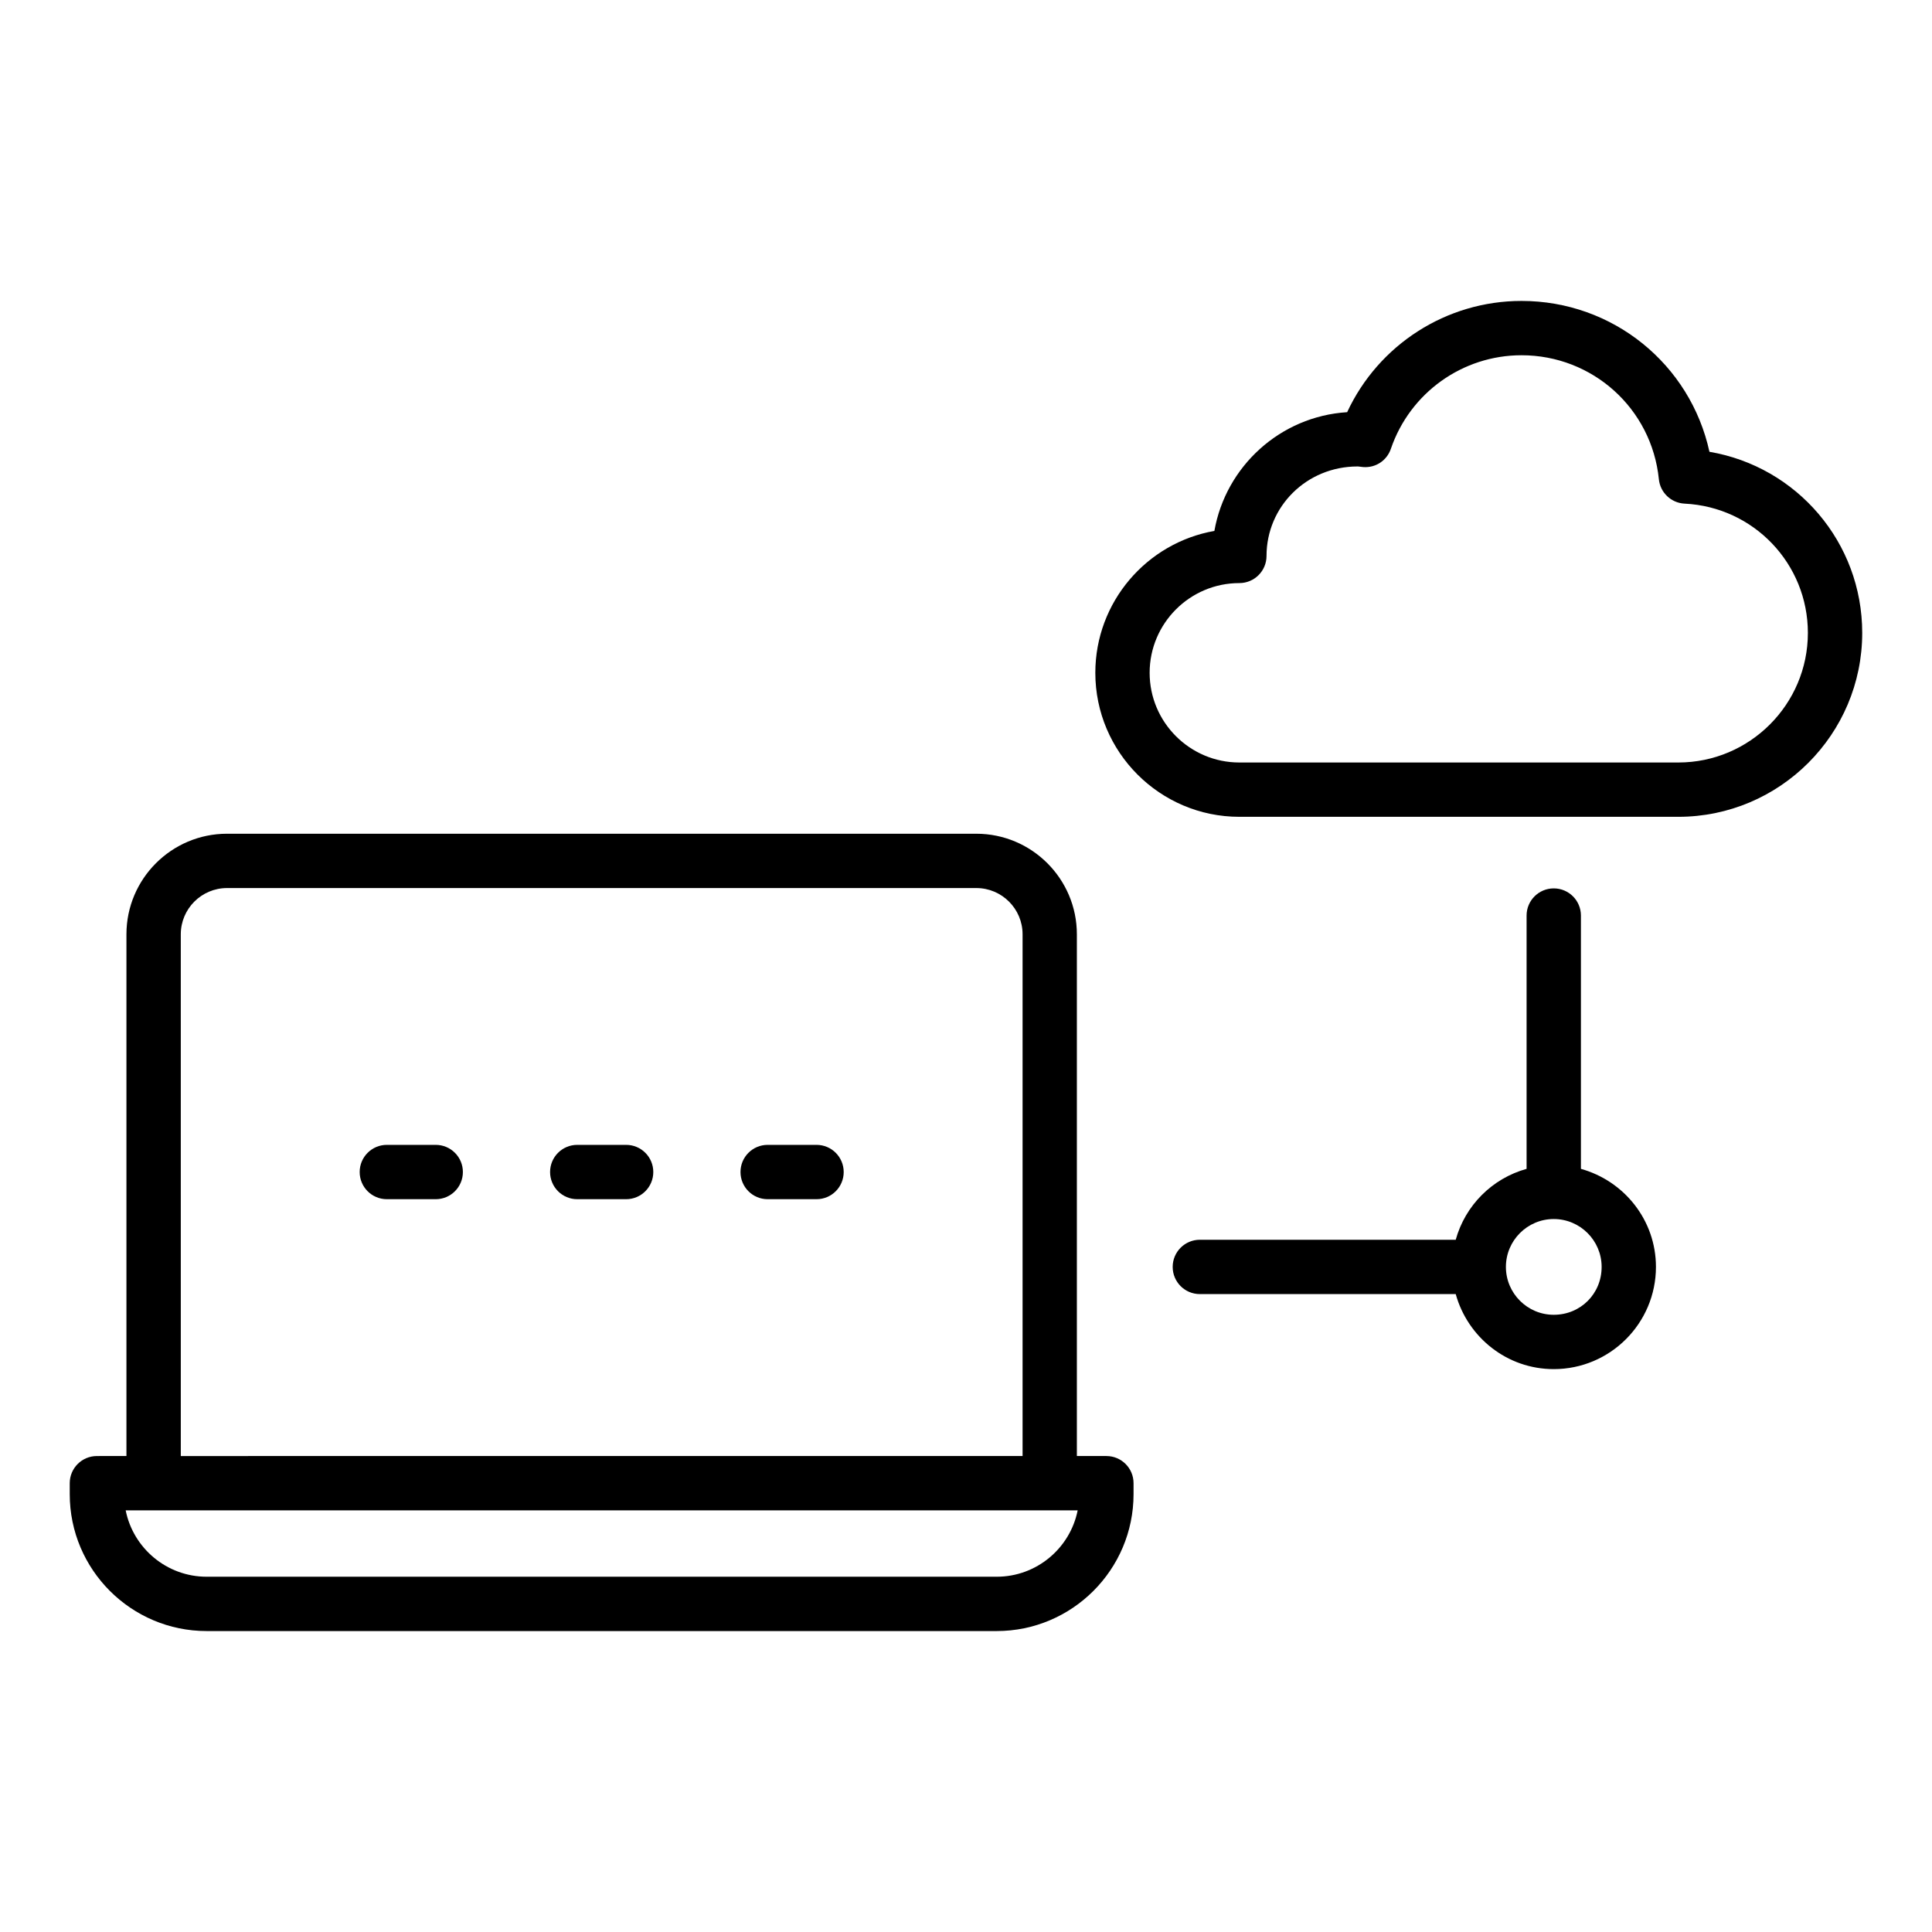
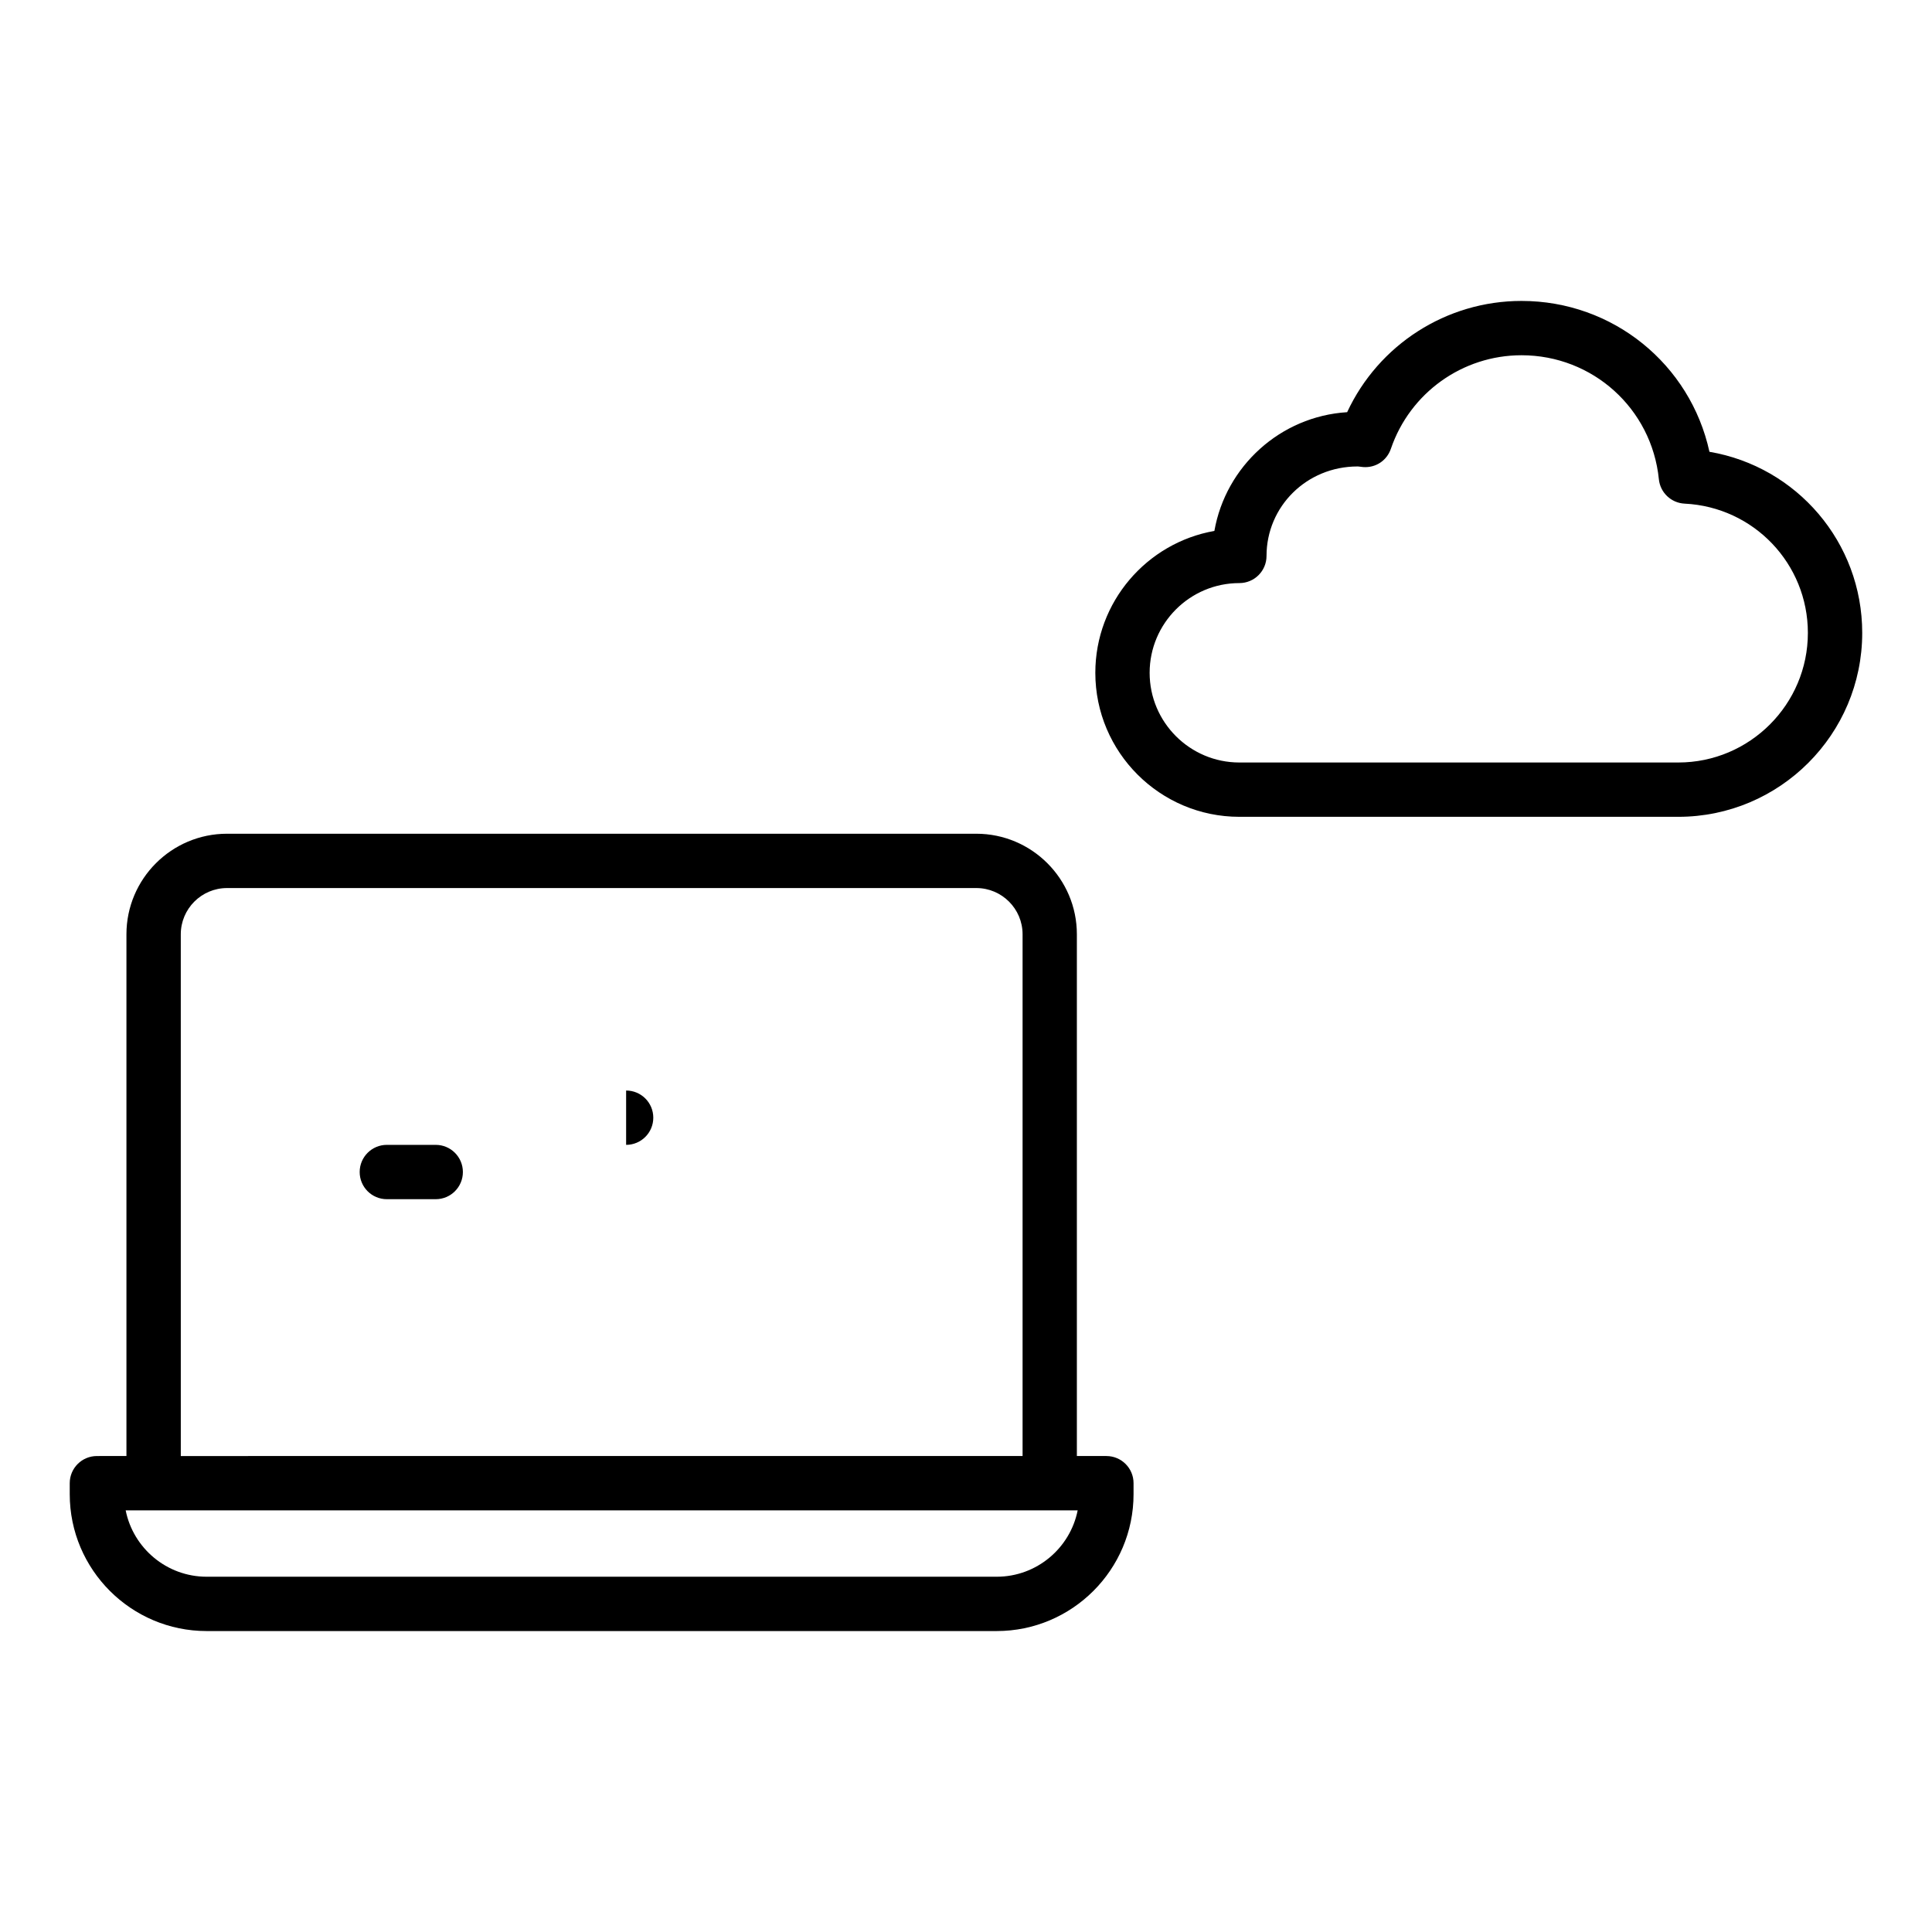
<svg xmlns="http://www.w3.org/2000/svg" fill="#000000" width="800px" height="800px" version="1.1" viewBox="144 144 512 512">
  <g>
    <path d="m597.02 263.73c-5.055-23.16-25.527-39.98-49.805-39.98-19.969 0-37.914 11.645-46.207 29.484-17.703 1.102-32.176 14.34-35.184 31.469-17.902 3.141-31.551 18.809-31.551 37.598 0 21.043 17.121 38.164 38.172 38.164h116.32c26.879 0 48.742-21.863 48.742-48.742 0-24.016-17.359-44.062-40.484-47.992zm-8.258 82.34h-116.32c-13.109 0-23.777-10.664-23.777-23.77 0-13.109 10.668-23.777 23.777-23.777 3.977 0 7.199-3.219 7.199-7.199 0-13.066 10.598-23.707 24.129-23.707h0.125c0.438 0.062 0.879 0.121 1.328 0.156 3.359 0.266 6.32-1.734 7.379-4.852 5.066-14.816 18.969-24.777 34.609-24.777 18.859 0 34.512 14.129 36.406 32.859 0.359 3.551 3.262 6.289 6.816 6.465 18.32 0.891 32.672 15.93 32.672 34.254 0 18.941-15.406 34.348-34.348 34.348z" />
    <path d="m437.21 529.86h-7.828v-138.26c0-14.695-11.957-26.652-26.652-26.652h-198.57c-14.695 0-26.652 11.957-26.652 26.652v138.26l-7.828 0.004c-3.977 0-7.199 3.219-7.199 7.199v2.91c0 20.004 16.277 36.273 36.281 36.273h209.36c20.004 0 36.281-16.27 36.281-36.273v-2.91c0.004-3.981-3.219-7.199-7.195-7.199zm-245.3-138.26c0-6.762 5.496-12.258 12.258-12.258h198.57c6.762 0 12.258 5.496 12.258 12.258v138.26l-223.08 0.004zm216.22 170.25h-209.36c-10.598 0-19.469-7.578-21.465-17.594h252.29c-1.992 10.016-10.863 17.594-21.465 17.594z" />
-     <path d="m562.96 453.76v-67.129c0-3.977-3.219-7.199-7.199-7.199-3.977 0-7.199 3.219-7.199 7.199v67.129c-9.117 2.535-16.25 9.668-18.781 18.789h-67.809c-3.977 0-7.199 3.219-7.199 7.199 0 3.977 3.219 7.199 7.199 7.199h67.809c3.176 11.43 13.559 19.883 25.98 19.883 14.938 0 27.082-12.145 27.082-27.082 0-12.43-8.457-22.812-19.883-25.988zm-7.199 38.672c-6.992 0-12.68-5.691-12.68-12.688 0-6.992 5.688-12.688 12.68-12.688s12.688 5.691 12.688 12.688c0 7.117-5.574 12.688-12.688 12.688z" />
    <path d="m259.47 447.4h-12.953c-3.977 0-7.199 3.219-7.199 7.199 0 3.977 3.219 7.199 7.199 7.199h12.953c3.977 0 7.199-3.219 7.199-7.199 0-3.981-3.223-7.199-7.199-7.199z" />
-     <path d="m309.93 447.4h-12.953c-3.977 0-7.199 3.219-7.199 7.199 0 3.977 3.219 7.199 7.199 7.199h12.953c3.977 0 7.199-3.219 7.199-7.199 0-3.981-3.219-7.199-7.199-7.199z" />
-     <path d="m360.39 447.4h-12.953c-3.977 0-7.199 3.219-7.199 7.199 0 3.977 3.219 7.199 7.199 7.199h12.953c3.977 0 7.199-3.219 7.199-7.199-0.004-3.981-3.223-7.199-7.199-7.199z" />
+     <path d="m309.93 447.4h-12.953h12.953c3.977 0 7.199-3.219 7.199-7.199 0-3.981-3.219-7.199-7.199-7.199z" />
  </g>
</svg>